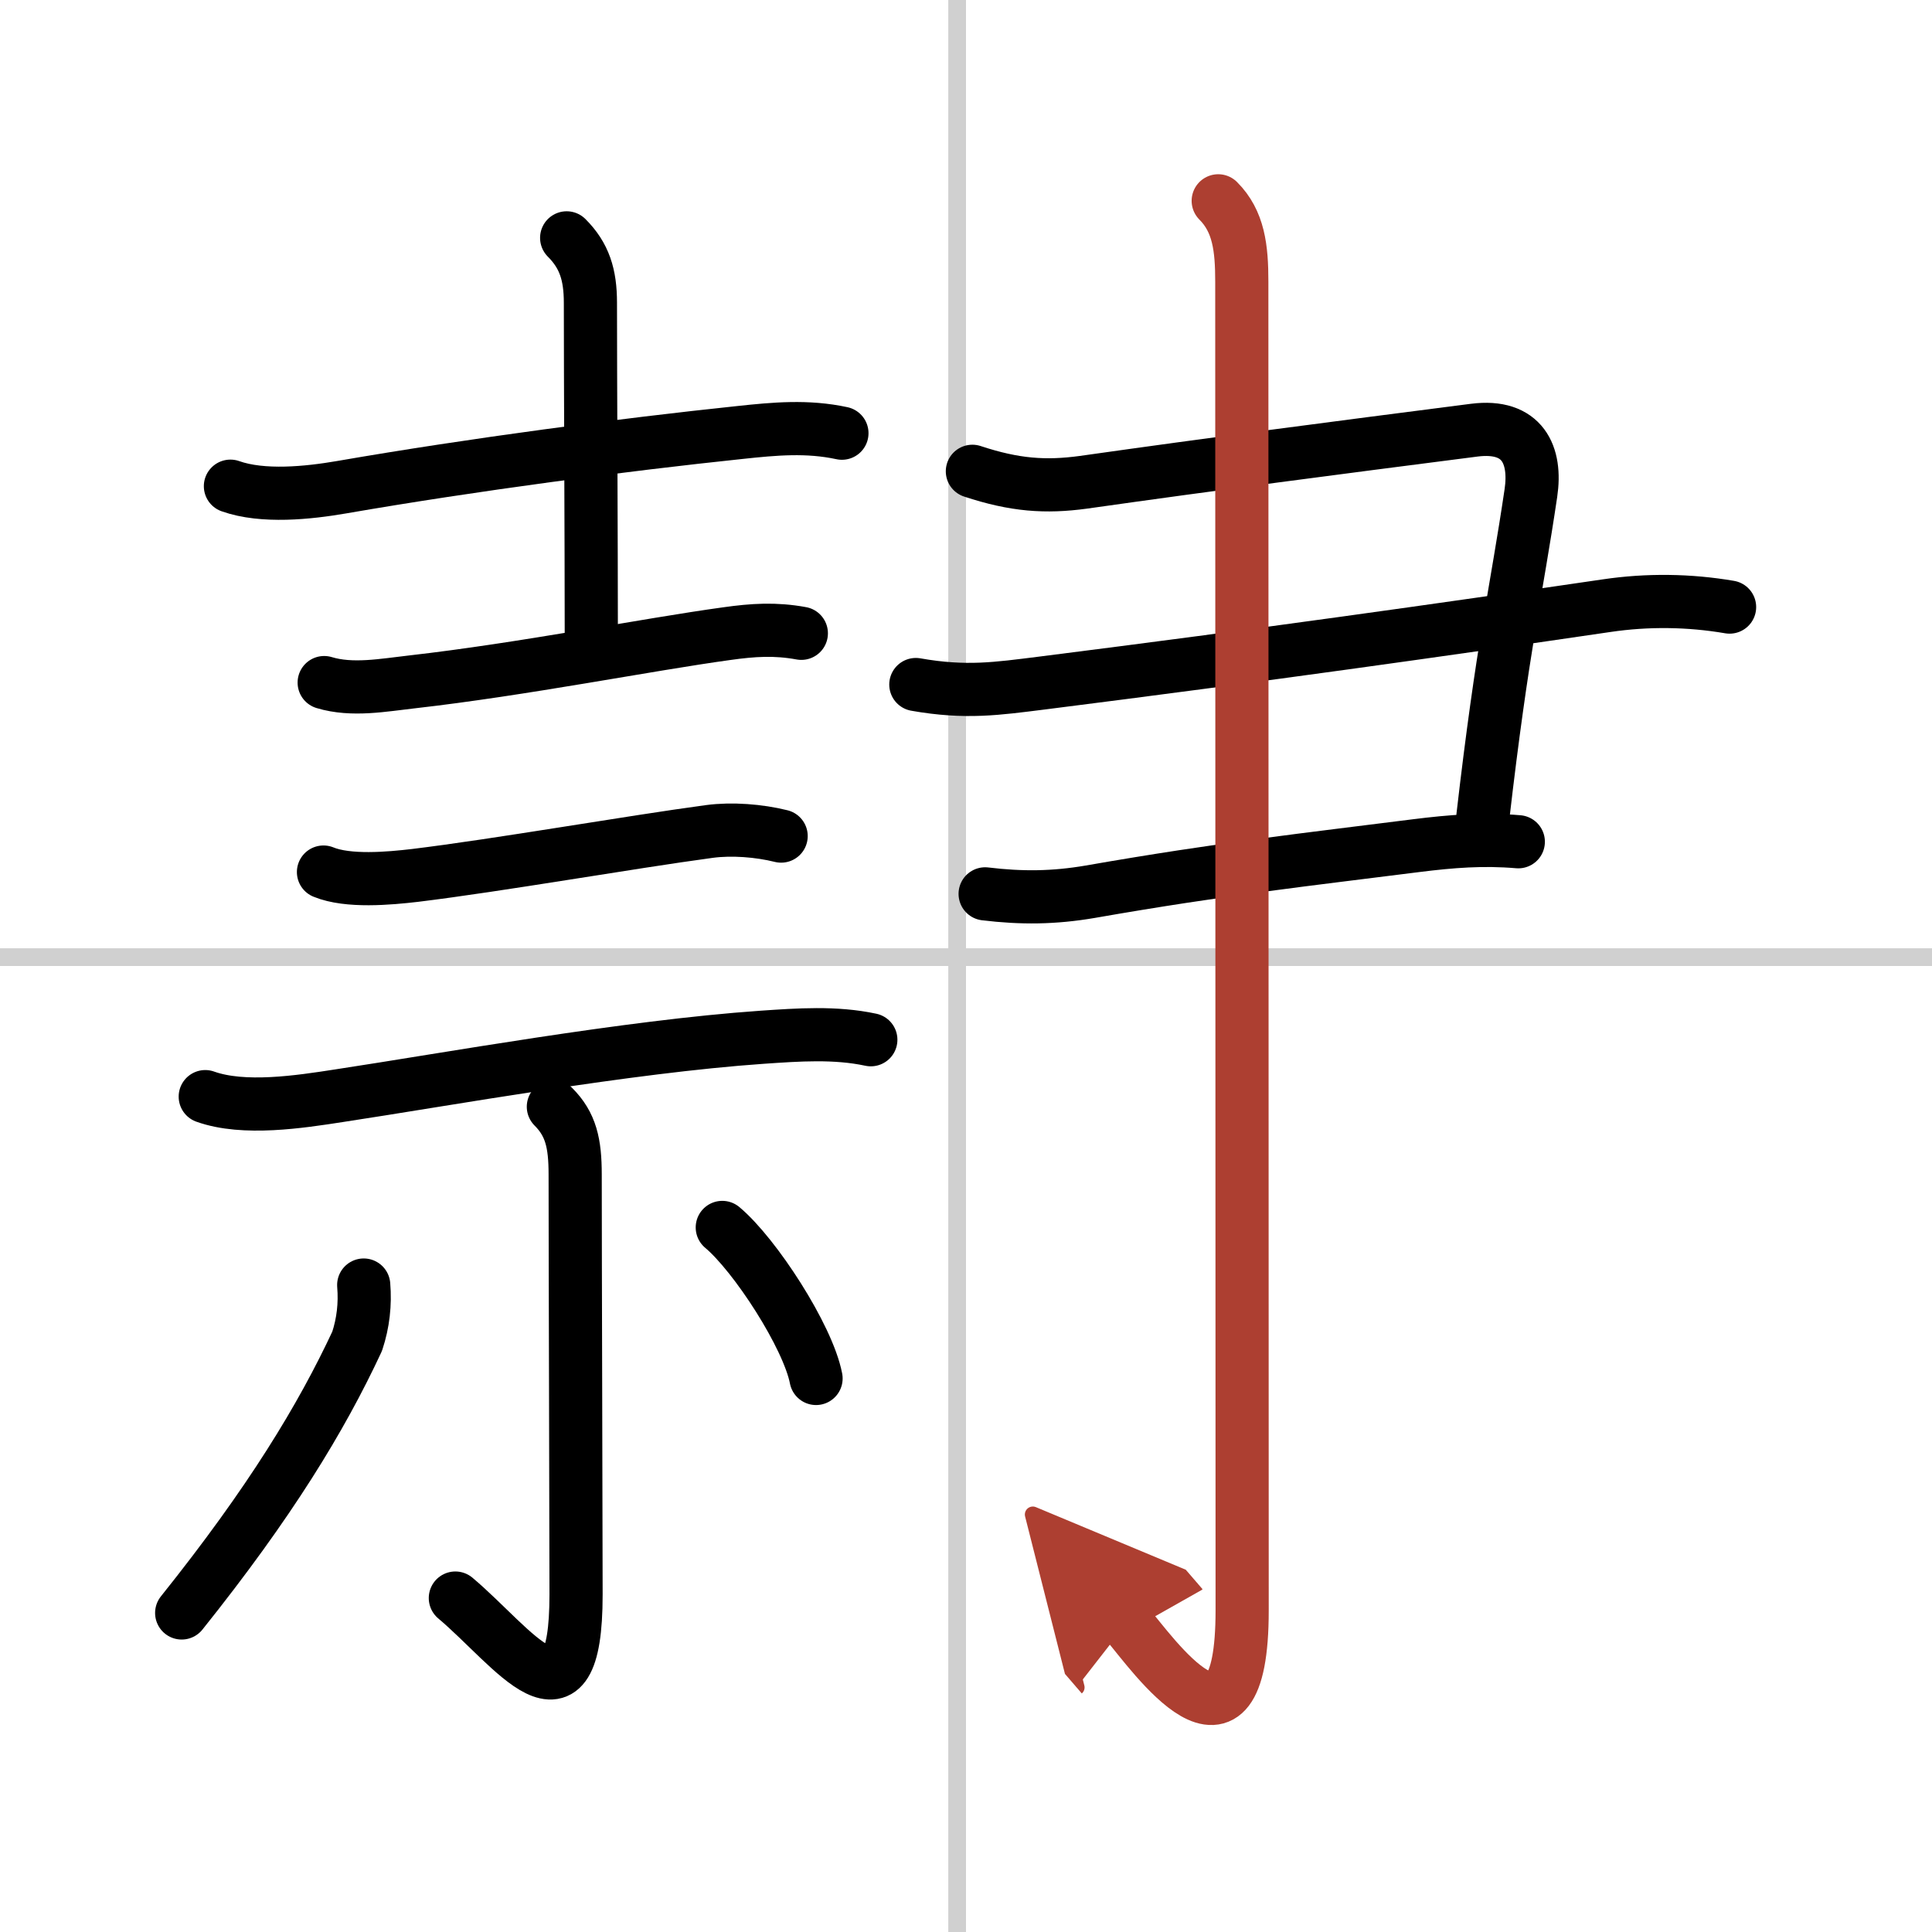
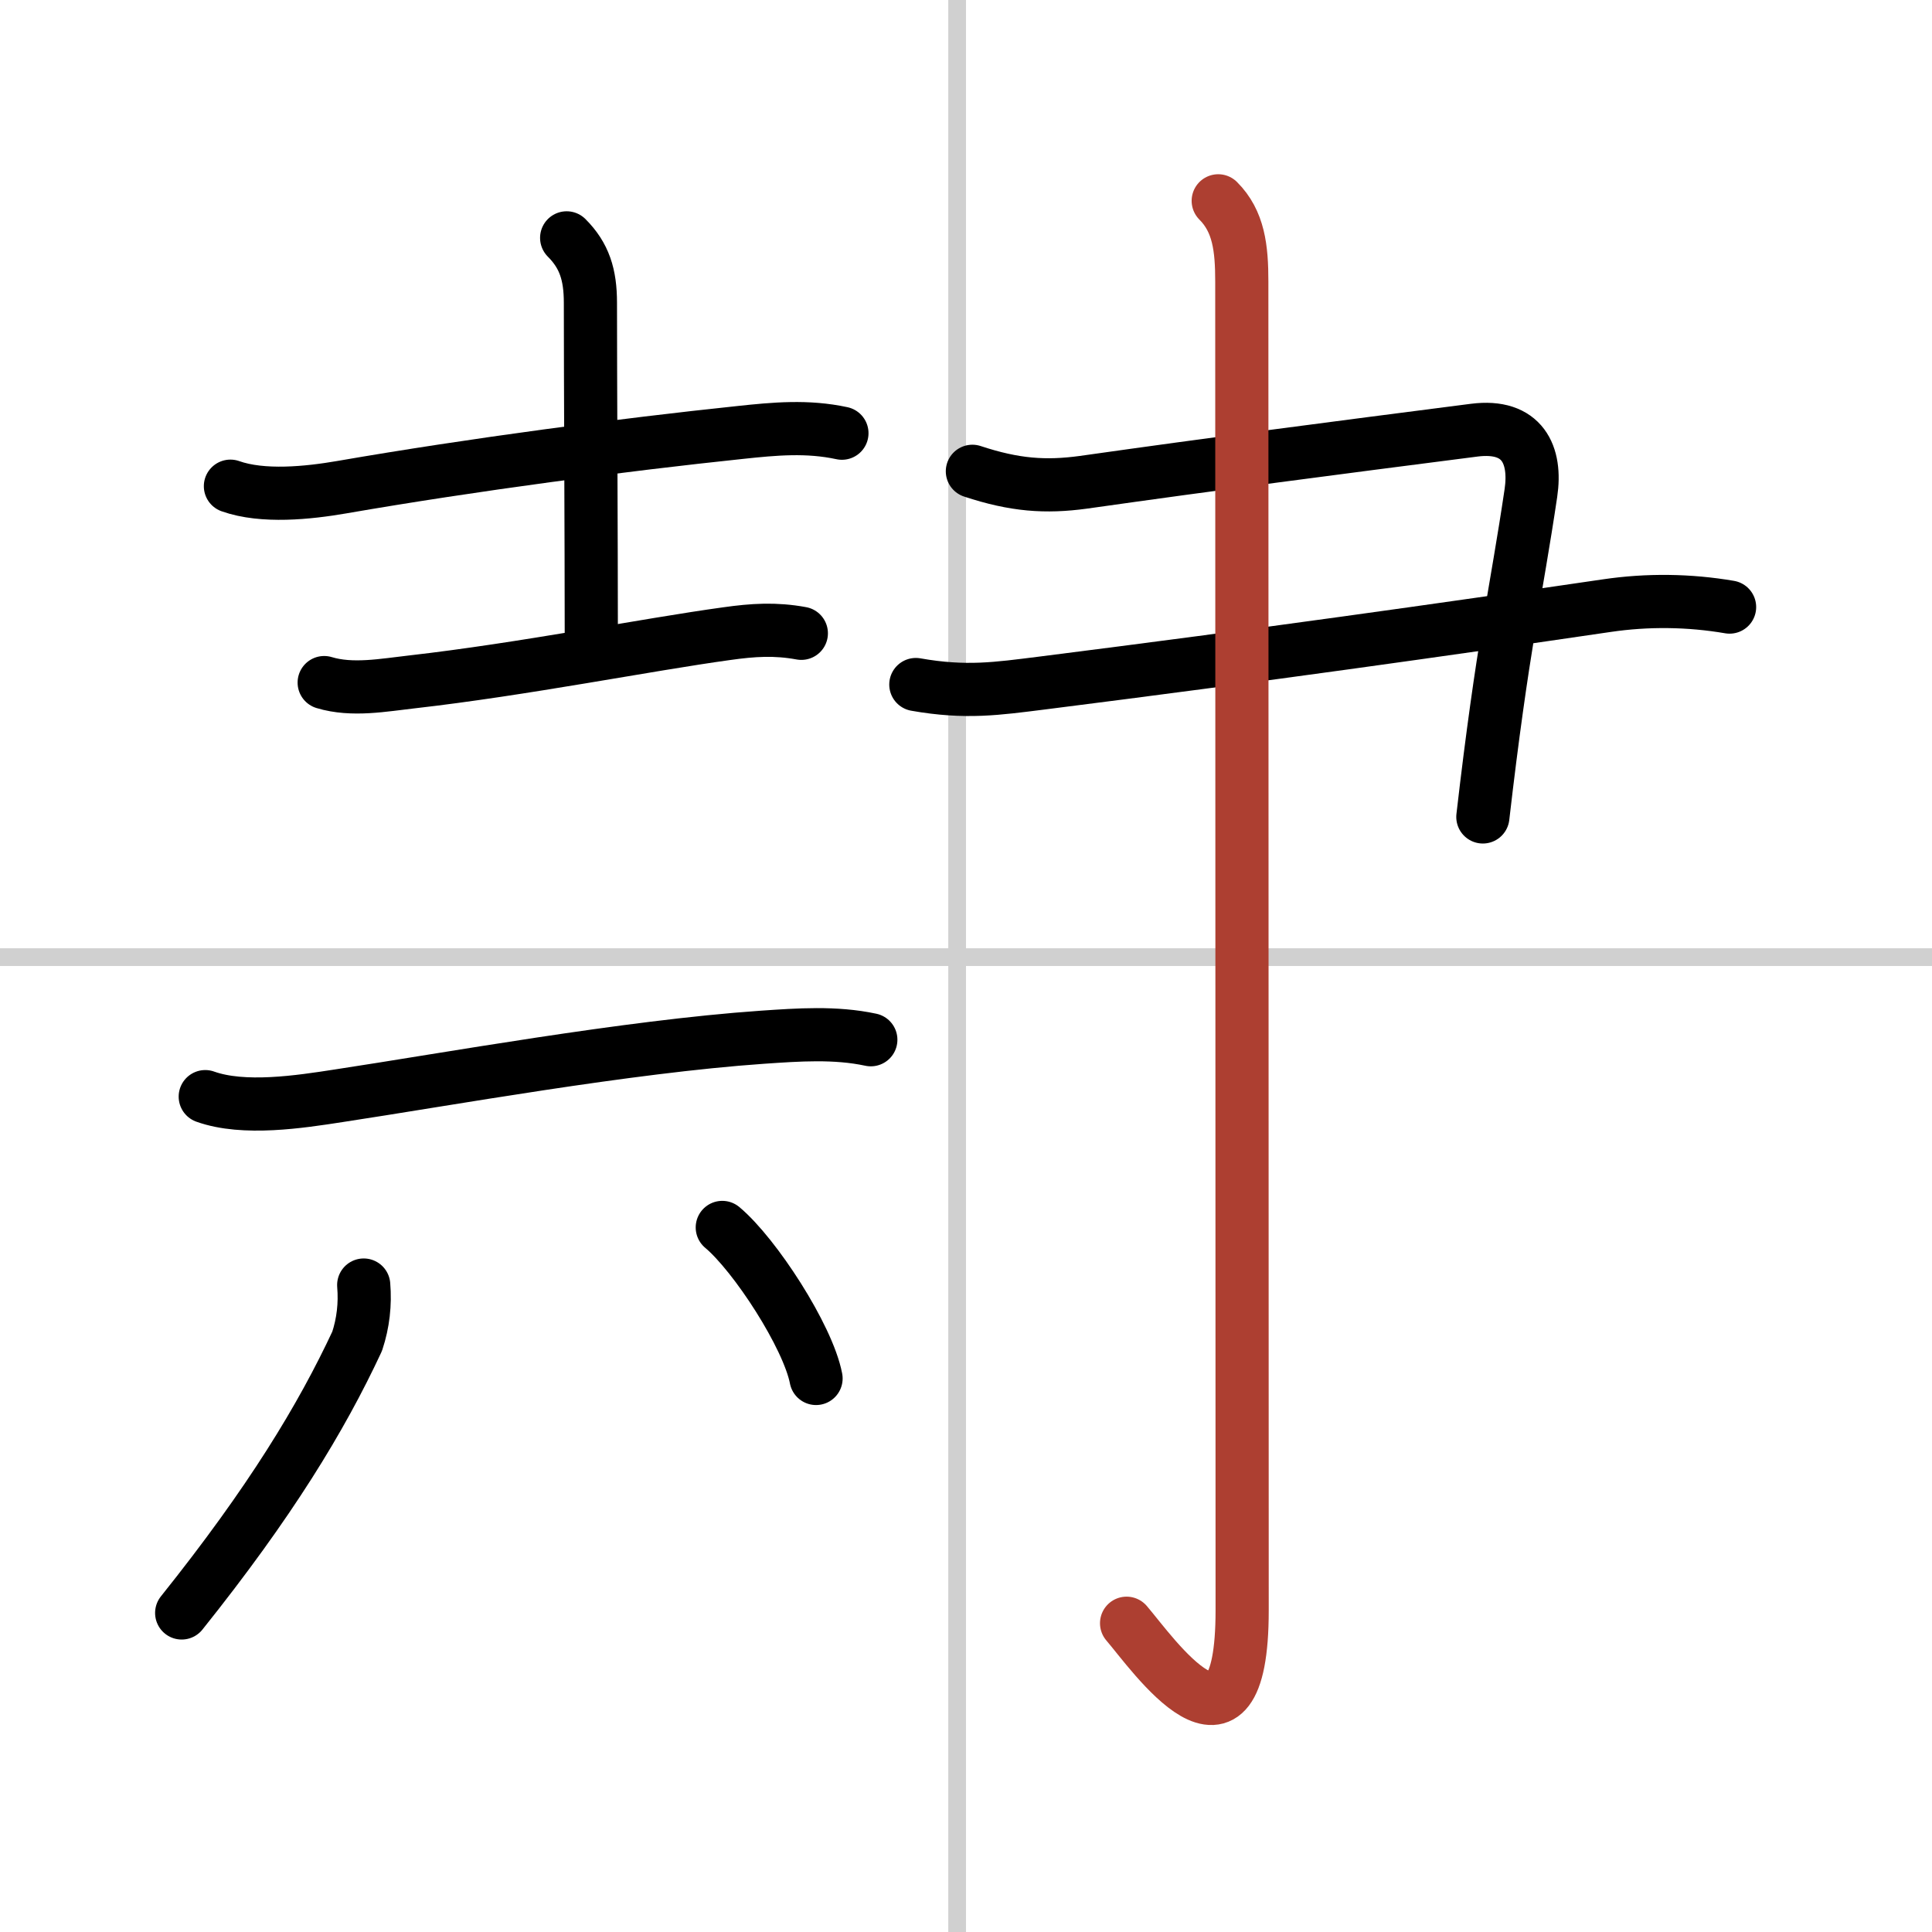
<svg xmlns="http://www.w3.org/2000/svg" width="400" height="400" viewBox="0 0 109 109">
  <defs>
    <marker id="a" markerWidth="4" orient="auto" refX="1" refY="5" viewBox="0 0 10 10">
-       <polyline points="0 0 10 5 0 10 1 5" fill="#ad3f31" stroke="#ad3f31" />
-     </marker>
+       </marker>
  </defs>
  <g fill="none" stroke="#000" stroke-linecap="round" stroke-linejoin="round" stroke-width="3">
    <rect width="100%" height="100%" fill="#fff" stroke="#fff" />
    <line x1="54" x2="54" y2="109" stroke="#d0d0d0" stroke-width="1" />
    <line x2="109" y1="54" y2="54" stroke="#d0d0d0" stroke-width="1" />
    <path d="m13 27.43c1.83 0.65 4.4 0.38 6.26 0.06 7.51-1.3 15.93-2.4 22.49-3.09 1.96-0.21 3.8-0.38 5.75 0.04" />
    <path d="m31.97 13.42c1 1 1.34 2.08 1.34 3.66 0 4.17 0.05 13.55 0.05 18.78" />
    <path d="m18.29 38.51c1.58 0.48 3.36 0.14 4.96-0.04 6.25-0.71 13.24-2.1 17.75-2.72 1.49-0.21 2.74-0.29 4.21-0.02" />
-     <path d="m18.25 49.2c1.39 0.57 3.7 0.36 5.16 0.19 4.75-0.58 12.09-1.87 16.61-2.48 1.27-0.17 2.8-0.05 4.05 0.26" />
    <path d="m11.58 61.87c2.18 0.78 5.34 0.29 7.54-0.05 6.07-0.92 16.25-2.77 23.88-3.3 2.04-0.14 4.12-0.29 6.13 0.14" />
-     <path d="m31.22 62.44c0.99 0.99 1.23 2.06 1.23 3.82 0 4.75 0.05 19.82 0.05 23.7 0 8.24-3.53 2.96-6.81 0.2" />
    <path d="m20.52 72.5c0.09 1.08-0.03 2.14-0.37 3.17-2.02 4.33-4.9 9.08-9.9 15.33" />
    <path d="m40.75 69.25c1.84 1.54 4.83 6.14 5.29 8.52" />
    <path d="m54.86 26.59c2.39 0.79 4.13 0.91 6.26 0.62 7.64-1.08 13.72-1.87 22.05-2.94 2.74-0.35 3.52 1.4 3.2 3.55-0.83 5.61-1.6 8.65-2.71 18.27" />
    <path d="m51.67 38.62c2.83 0.5 4.6 0.23 7.09-0.08 12.57-1.59 22.55-3 31.89-4.37 2.3-0.34 4.65-0.31 6.93 0.08" />
-     <path d="M55.58,50.43c2.06,0.25,3.89,0.23,5.93-0.12C69,49,73.84,48.48,79.9,47.71c1.99-0.25,3.76-0.39,5.76-0.22" />
    <path d="m68.73 11.33c1.16 1.16 1.33 2.67 1.33 4.56 0 12.69 0.02 70.65 0.02 74.97 0 9.77-5.08 2.39-6.52 0.72" marker-end="url(#a)" stroke="#ad3f31" />
  </g>
</svg>